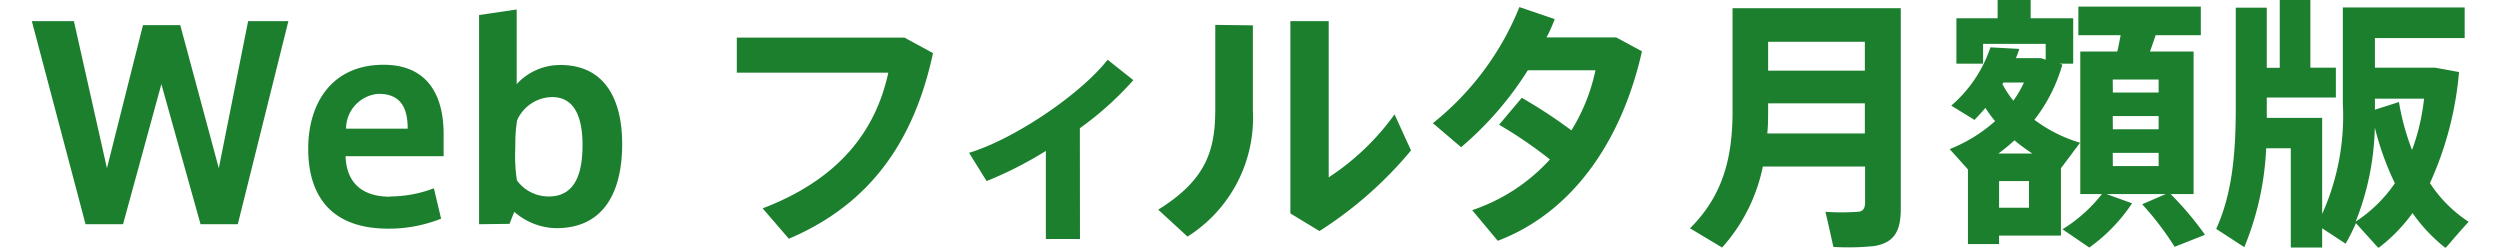
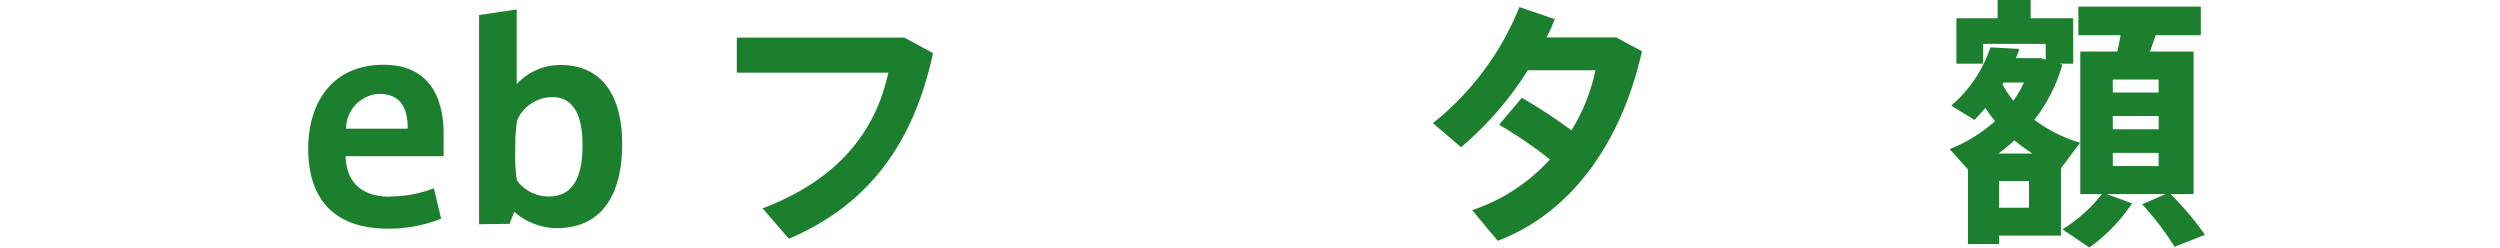
<svg xmlns="http://www.w3.org/2000/svg" id="レイヤー_1" data-name="レイヤー 1" viewBox="0 0 202.76 20.6" width="202" height="20">
  <defs>
    <style type="text/css">.cls-1{fill:#1b7f2e;}</style>
  </defs>
  <title>logo-filter</title>
-   <path class="cls-1" d="M18,1.76h3.35l-4.21,16.9h-3.1L10.78,7,7.59,18.66H4.47L0,1.76H3.5L6.25,14l3-11.91h3.1L15.56,14Z" />
  <path class="cls-1" d="M29.83,16.35a10.33,10.33,0,0,0,3.63-.68l.6,2.53a11.8,11.8,0,0,1-4.47.83C24.53,19,23,15.86,23,12.39c0-3.92,2.06-7,6.27-7,3.74,0,5,2.64,5,5.76V13H26.11c.07,2.16,1.32,3.37,3.7,3.37Zm-1-8.54a2.92,2.92,0,0,0-2.68,2.9h5.13c0-1.69-.55-2.9-2.42-2.9Z" />
  <path class="cls-1" d="M37.22,18.66V1.25L40.35.79V7A4.91,4.91,0,0,1,44,5.41c3.56,0,5.13,2.69,5.13,6.58s-1.46,7-5.48,7a5.45,5.45,0,0,1-3.5-1.36l-.4,1Zm3-5.85a13.5,13.5,0,0,0,.15,2.2,3.25,3.25,0,0,0,2.66,1.34c2.2,0,2.8-1.94,2.8-4.27s-.66-4-2.53-4A3.24,3.24,0,0,0,40.39,10a11.05,11.05,0,0,0-.15,1.87Z" />
  <path class="cls-1" d="M72.62,3.13,75,4.42C73.42,11.77,69.76,17,63,19.87l-2.18-2.53C67.1,14.94,70.2,11,71.28,6.05H58.67V3.13Z" />
-   <path class="cls-1" d="M87.23,19.89H84.39V12.56a31.9,31.9,0,0,1-4.93,2.51L78,12.72c3.94-1.21,9.4-5,11.53-7.75l2.14,1.7a26.7,26.7,0,0,1-4.45,4Z" />
-   <path class="cls-1" d="M101.62,2.11V9.2a11.69,11.69,0,0,1-5.44,10.49l-2.44-2.24c4.05-2.51,4.75-5,4.75-8.38v-7Zm6.31-.35v13a20.65,20.65,0,0,0,5.48-5.24l1.37,3a32.71,32.71,0,0,1-7.62,6.71l-2.42-1.47V1.76Z" />
  <path class="cls-1" d="M124,8.14a41.82,41.82,0,0,1,4.13,2.71,15.64,15.64,0,0,0,2-5H124.5a27.7,27.7,0,0,1-5.55,6.4l-2.35-2A23.6,23.6,0,0,0,123.8.59l2.94,1a12.67,12.67,0,0,1-.68,1.52h5.79L134,4.27c-1.63,7.28-5.65,13.36-12,15.77l-2.13-2.55a15.3,15.3,0,0,0,6.47-4.22,35.77,35.77,0,0,0-4.23-2.89Z" />
-   <path class="cls-1" d="M144.06,13.86a14.35,14.35,0,0,1-3.39,6.74L138,19c2.86-2.84,3.54-6.1,3.54-9.77V.68h14V17.4c0,1.83-.55,2.82-2.24,3.08a21.15,21.15,0,0,1-3.37.07c-.22-1-.44-2-.66-2.92a20.23,20.23,0,0,0,2.64,0c.48,0,.66-.29.66-.77v-3Zm8.49-2.75V8.6H144.5v.58c0,.63,0,1.29-.07,1.93Zm0-5.23V3.48H144.5v2.4Z" />
  <path class="cls-1" d="M168.87,19.61h-5.15v.7h-2.59V14.1l-1.52-1.69a12.71,12.71,0,0,0,3.78-2.33,11.13,11.13,0,0,1-.81-1.1c-.29.35-.59.66-.9,1l-1.94-1.19A10.93,10.93,0,0,0,163,3.94l2.4.13a6.39,6.39,0,0,1-.28.77h2.09l.39.13V3.65h-5.21V5.3h-2.22V1.52h3.43V0h2.75V1.52h3.54V5.3h-1.16l.26.07a13.49,13.49,0,0,1-2.33,4.6,12.13,12.13,0,0,0,3.8,1.91L168.87,14Zm-5.15-6.83h2.78a15.56,15.56,0,0,1-1.5-1.1,15.66,15.66,0,0,1-1.34,1.1Zm2.49,4.51V15.07h-2.49v2.22Zm-1.3-8.91a9,9,0,0,0,.88-1.51h-1.71L164,7A8.33,8.33,0,0,0,164.91,8.38Zm12.68,7.77h-4.93l2.13.77a14.16,14.16,0,0,1-3.56,3.68L169,19.08a12.44,12.44,0,0,0,3.28-2.93h-1.8V4.29h3.08c.11-.46.19-.92.28-1.36h-3.52V.55h10.19V2.93h-3.76c-.14.44-.31.9-.47,1.36h3.63V16.15H178a26.72,26.72,0,0,1,2.86,3.39l-2.53,1A24.34,24.34,0,0,0,175.63,17Zm-4.4-8.45H177V6.62h-3.82Zm0,3.06H177V9.66h-3.82Zm0,3.06H177v-1.1h-3.82Z" />
-   <path class="cls-1" d="M190.61,9.81v8a19.92,19.92,0,0,0,1.72-9.19v-8h10.14V3.17H195V5.63h5L202,6a28.08,28.08,0,0,1-2.42,9.24,11.09,11.09,0,0,0,3.22,3.22c-.69.74-1.3,1.47-1.92,2.18a13.68,13.68,0,0,1-2.75-2.91,13.76,13.76,0,0,1-2.84,2.91l-1.87-2.07a15.18,15.18,0,0,1-.86,1.71L190.61,19v1.6H188V12.34h-2.05a24.33,24.33,0,0,1-1.82,8.23l-2.34-1.52c1.37-3,1.63-6.42,1.63-10.18V.64H186v5h1.08V0h2.55V5.63h2.12V8.12H186V9.81Zm4.38.84a22.36,22.36,0,0,1-1.59,7.79,11.63,11.63,0,0,0,3.26-3.19A23.88,23.88,0,0,1,195,10.65Zm3.1,1.83a17.58,17.58,0,0,0,1-4.27H195v.92L197,8.49A20.12,20.12,0,0,0,198.09,12.48Z" />
</svg>